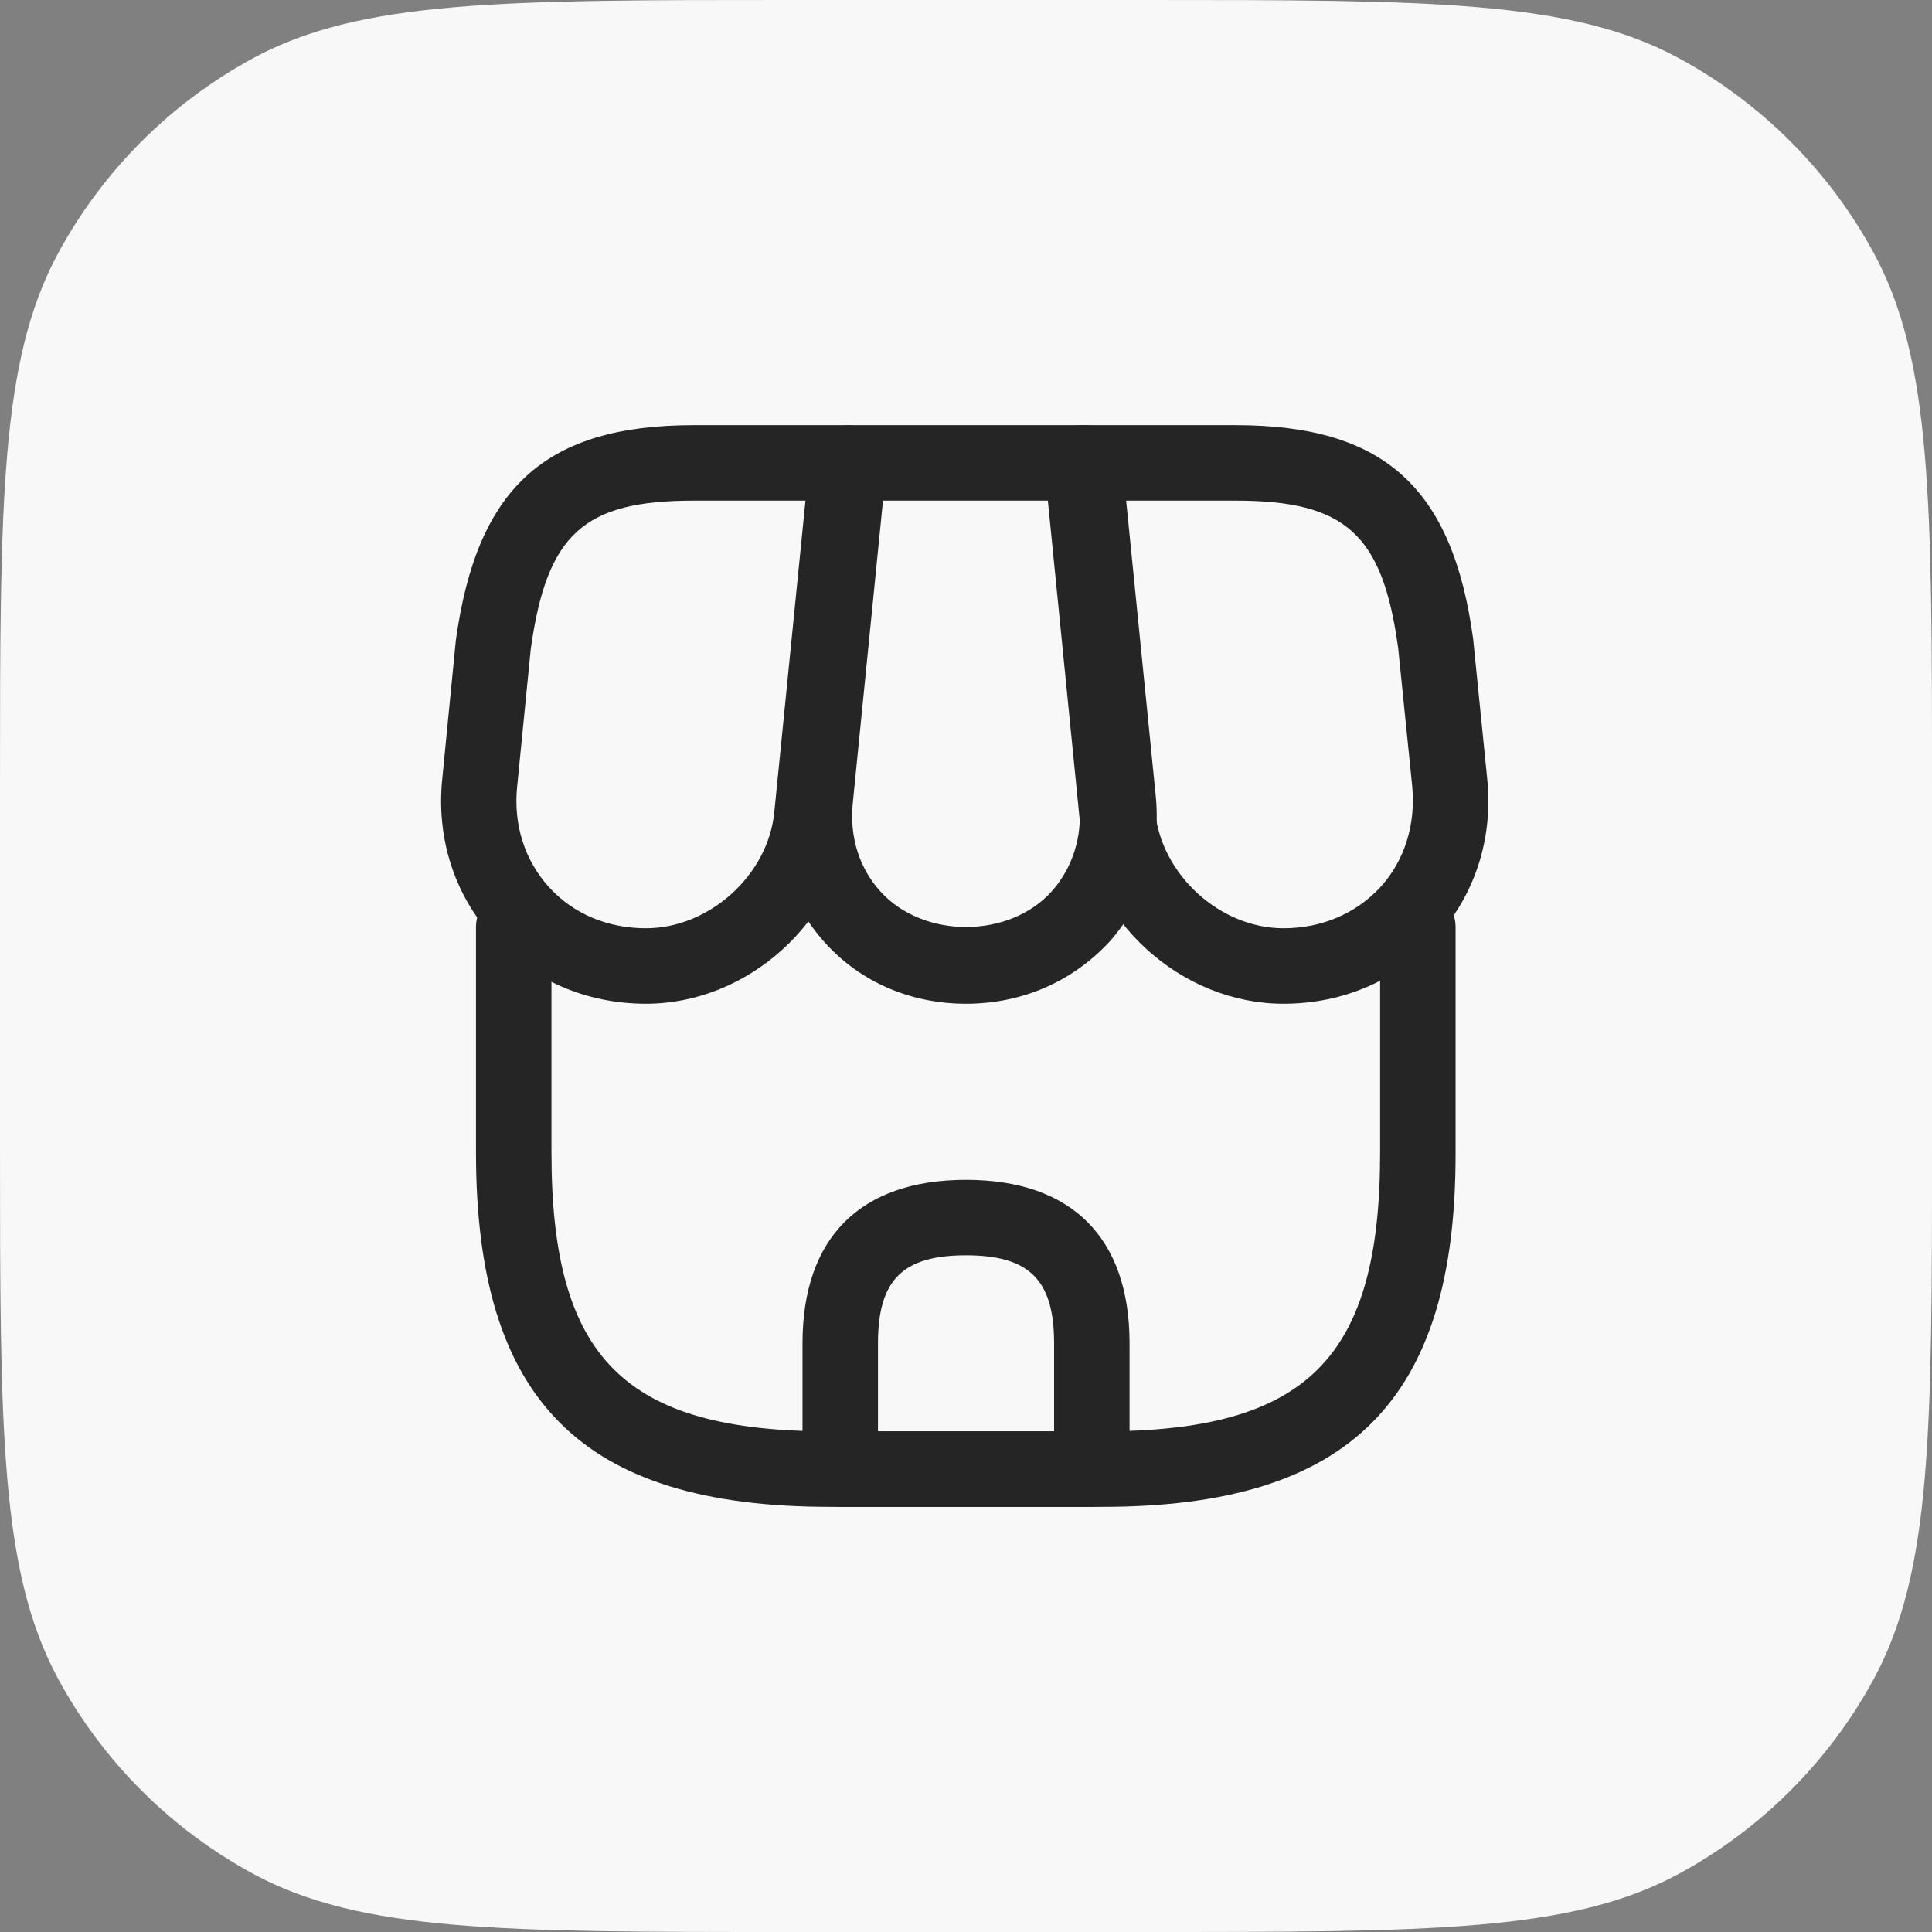
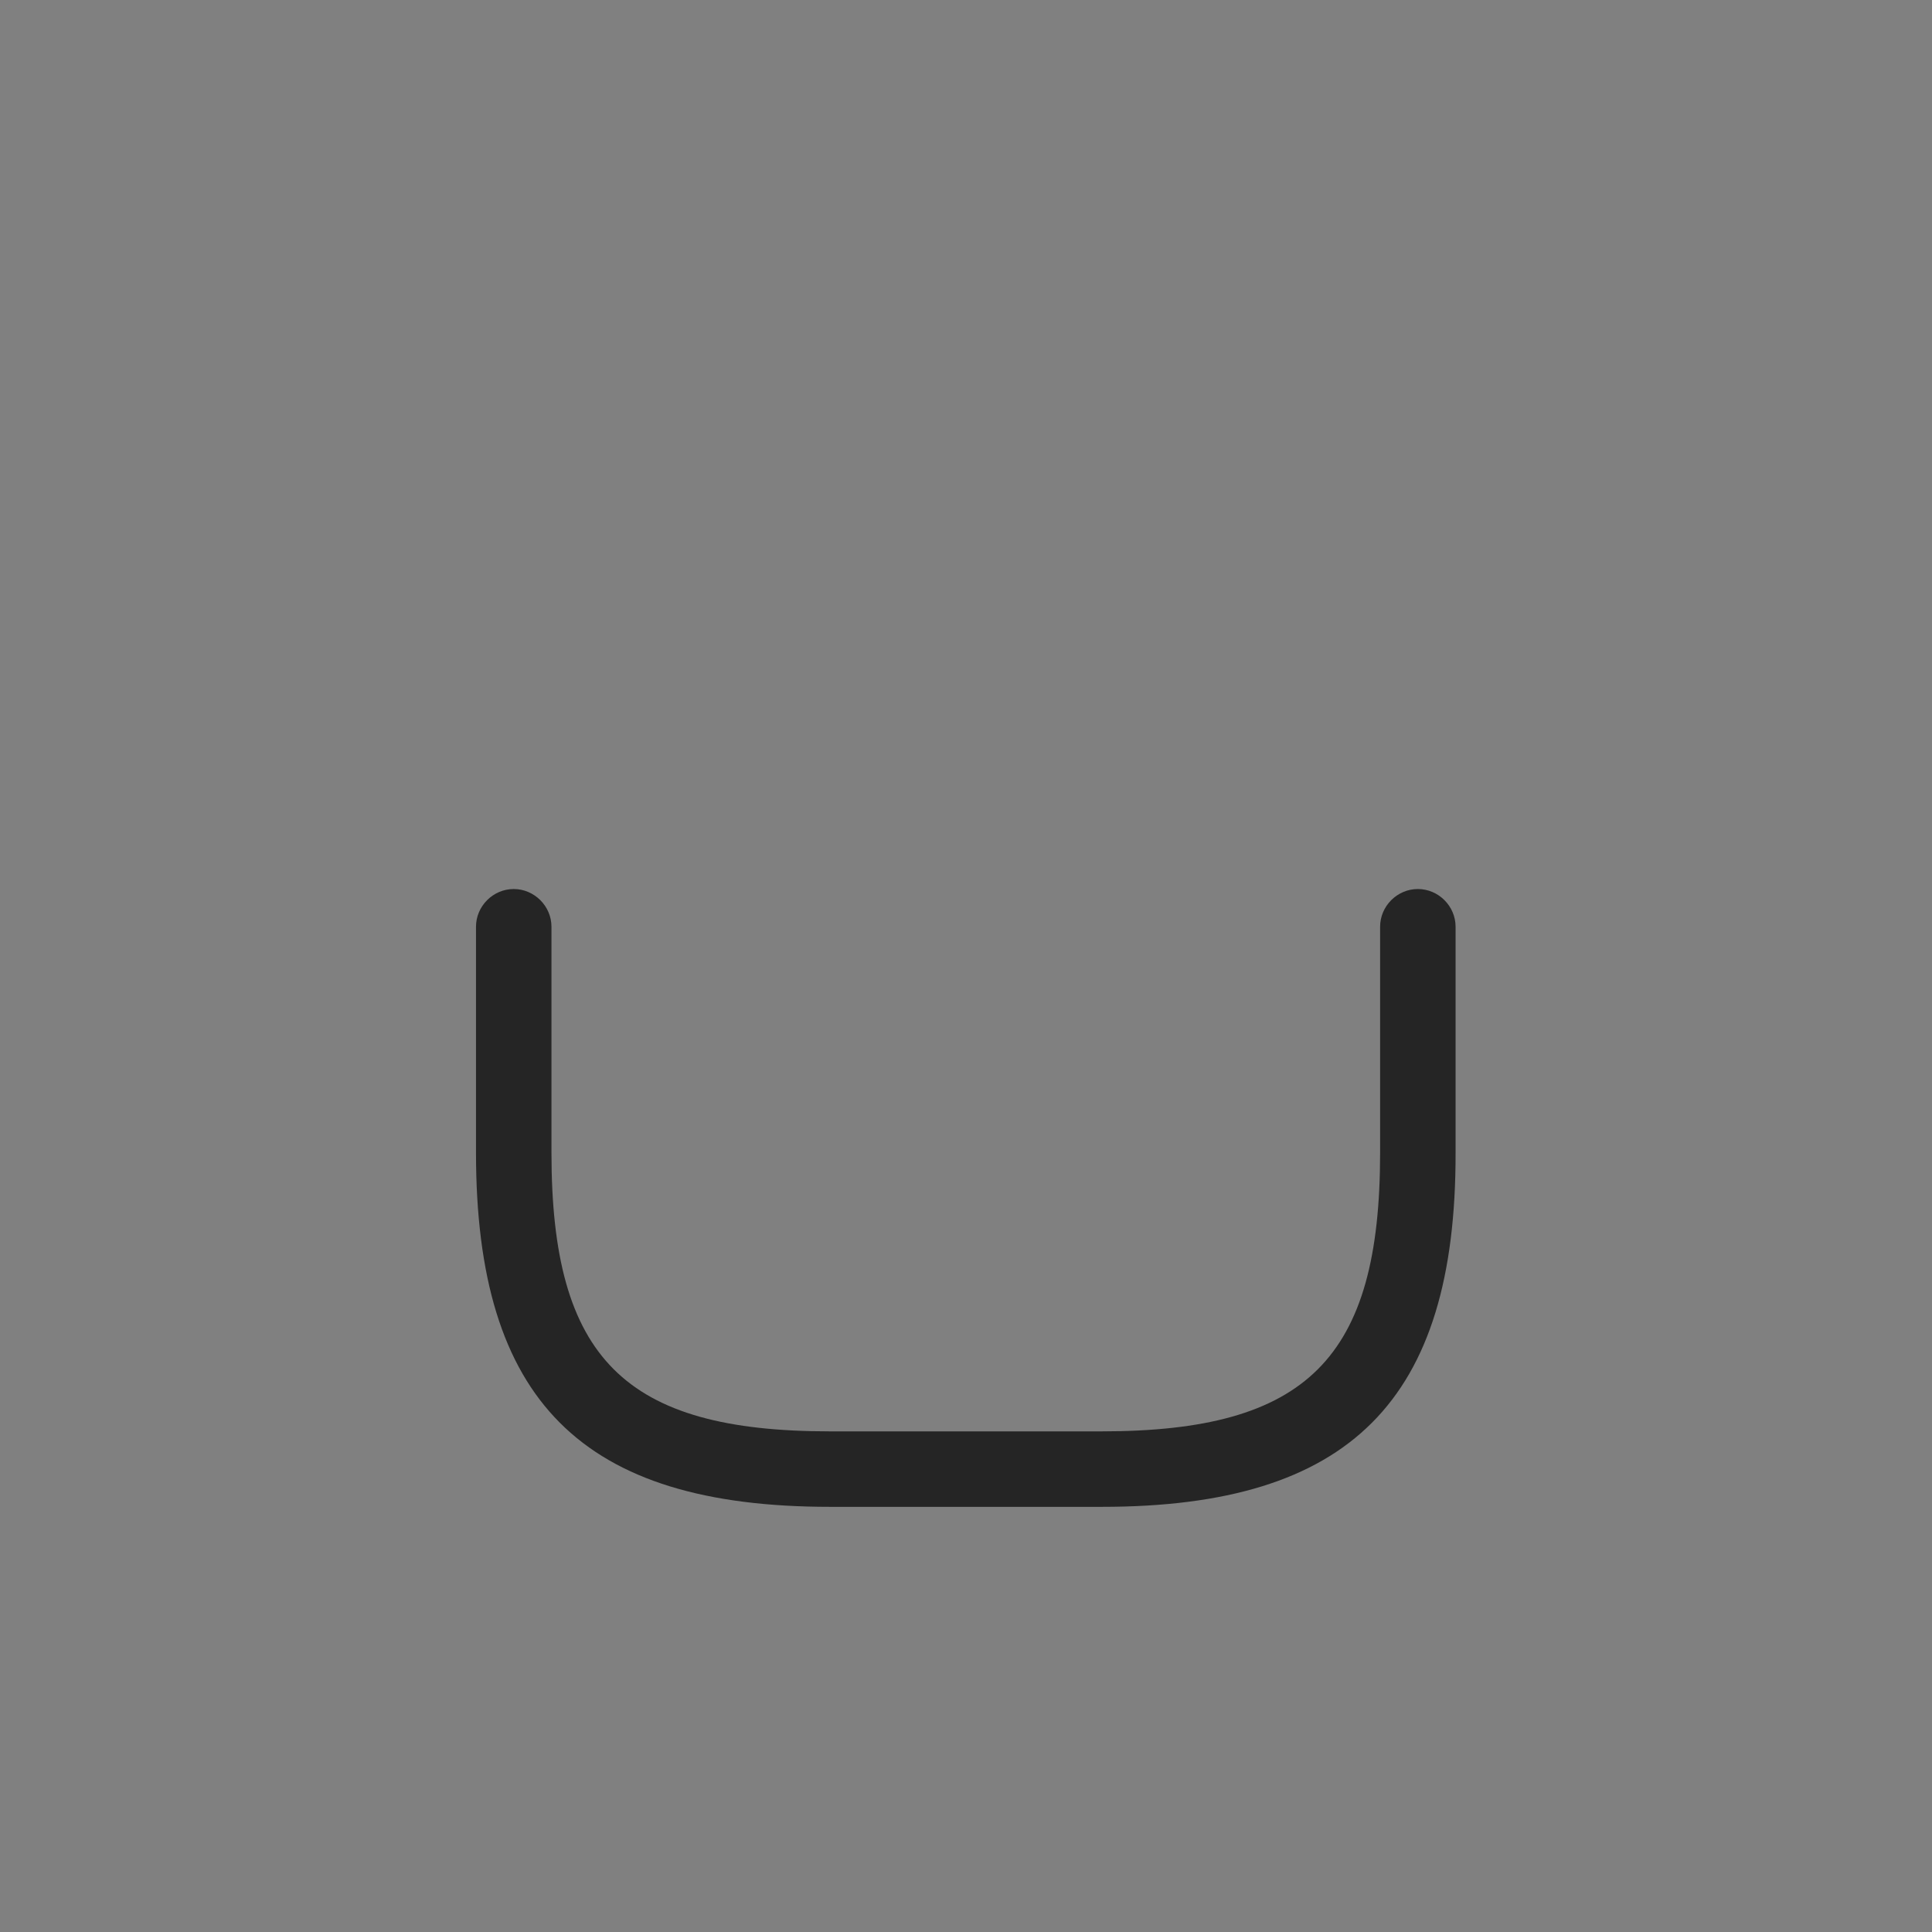
<svg xmlns="http://www.w3.org/2000/svg" width="32" height="32" viewBox="0 0 32 32" fill="none">
  <rect x="0" y="0" width="32" height="32" fill="#808080" stroke="none" />
-   <path d="M0 13.04C0 8.333 0 5.979 0.959 4.201C1.701 2.828 2.828 1.701 4.201 0.959C5.979 0 8.333 0 13.04 0H18.96C23.667 0 26.021 0 27.799 0.959C29.172 1.701 30.299 2.828 31.041 4.201C32 5.979 32 8.333 32 13.04V18.96C32 23.667 32 26.021 31.041 27.799C30.299 29.172 29.172 30.299 27.799 31.041C26.021 32 23.667 32 18.96 32H13.04C8.333 32 5.979 32 4.201 31.041C2.828 30.299 1.701 29.172 0.959 27.799C0 26.021 0 23.667 0 18.96V13.04Z" fill="#F8F8F8" />
  <path d="M18.25 24.958H13.751C9.634 24.958 7.884 23.2 7.884 19.092V15.35C7.884 15.008 8.167 14.725 8.509 14.725C8.85 14.725 9.134 15.008 9.134 15.35V19.092C9.134 22.5 10.342 23.708 13.751 23.708H18.242C21.651 23.708 22.859 22.5 22.859 19.092V15.35C22.859 15.008 23.142 14.725 23.484 14.725C23.826 14.725 24.109 15.008 24.109 15.35V19.092C24.117 23.2 22.359 24.958 18.25 24.958Z" fill="#252525" />
-   <path d="M16 16.625C15.084 16.625 14.25 16.267 13.659 15.608C13.067 14.95 12.792 14.092 12.883 13.175L13.442 7.608C13.475 7.292 13.742 7.042 14.067 7.042H17.959C18.284 7.042 18.55 7.283 18.584 7.608L19.142 13.175C19.233 14.092 18.959 14.95 18.367 15.608C17.75 16.267 16.917 16.625 16 16.625ZM14.625 8.292L14.125 13.3C14.067 13.858 14.233 14.383 14.584 14.767C15.292 15.55 16.709 15.55 17.417 14.767C17.767 14.375 17.933 13.85 17.875 13.3L17.375 8.292H14.625Z" fill="#252525" />
-   <path d="M21.258 16.625C19.566 16.625 18.058 15.258 17.883 13.575L17.3 7.733C17.283 7.558 17.341 7.383 17.458 7.25C17.575 7.117 17.741 7.042 17.925 7.042H20.466C22.916 7.042 24.058 8.067 24.4 10.583L24.633 12.9C24.733 13.883 24.433 14.817 23.791 15.525C23.15 16.233 22.25 16.625 21.258 16.625ZM18.616 8.292L19.133 13.45C19.241 14.492 20.208 15.375 21.258 15.375C21.891 15.375 22.458 15.133 22.866 14.692C23.266 14.25 23.45 13.658 23.391 13.025L23.158 10.733C22.9 8.85 22.291 8.292 20.466 8.292H18.616Z" fill="#252525" />
-   <path d="M10.7 16.625C9.708 16.625 8.808 16.233 8.166 15.525C7.525 14.817 7.225 13.883 7.325 12.9L7.55 10.608C7.9 8.067 9.041 7.042 11.491 7.042H14.033C14.208 7.042 14.374 7.117 14.499 7.25C14.624 7.383 14.675 7.558 14.658 7.733L14.075 13.575C13.899 15.258 12.391 16.625 10.7 16.625ZM11.491 8.292C9.666 8.292 9.058 8.842 8.791 10.75L8.566 13.025C8.5 13.658 8.691 14.25 9.091 14.692C9.491 15.133 10.058 15.375 10.7 15.375C11.749 15.375 12.725 14.492 12.825 13.45L13.341 8.292H11.491Z" fill="#252525" />
-   <path d="M18.084 24.958H13.917C13.575 24.958 13.292 24.675 13.292 24.333V22.25C13.292 20.5 14.25 19.542 16 19.542C17.75 19.542 18.709 20.5 18.709 22.25V24.333C18.709 24.675 18.425 24.958 18.084 24.958ZM14.542 23.708H17.459V22.25C17.459 21.2 17.05 20.792 16 20.792C14.95 20.792 14.542 21.2 14.542 22.25V23.708Z" fill="#252525" />
</svg>